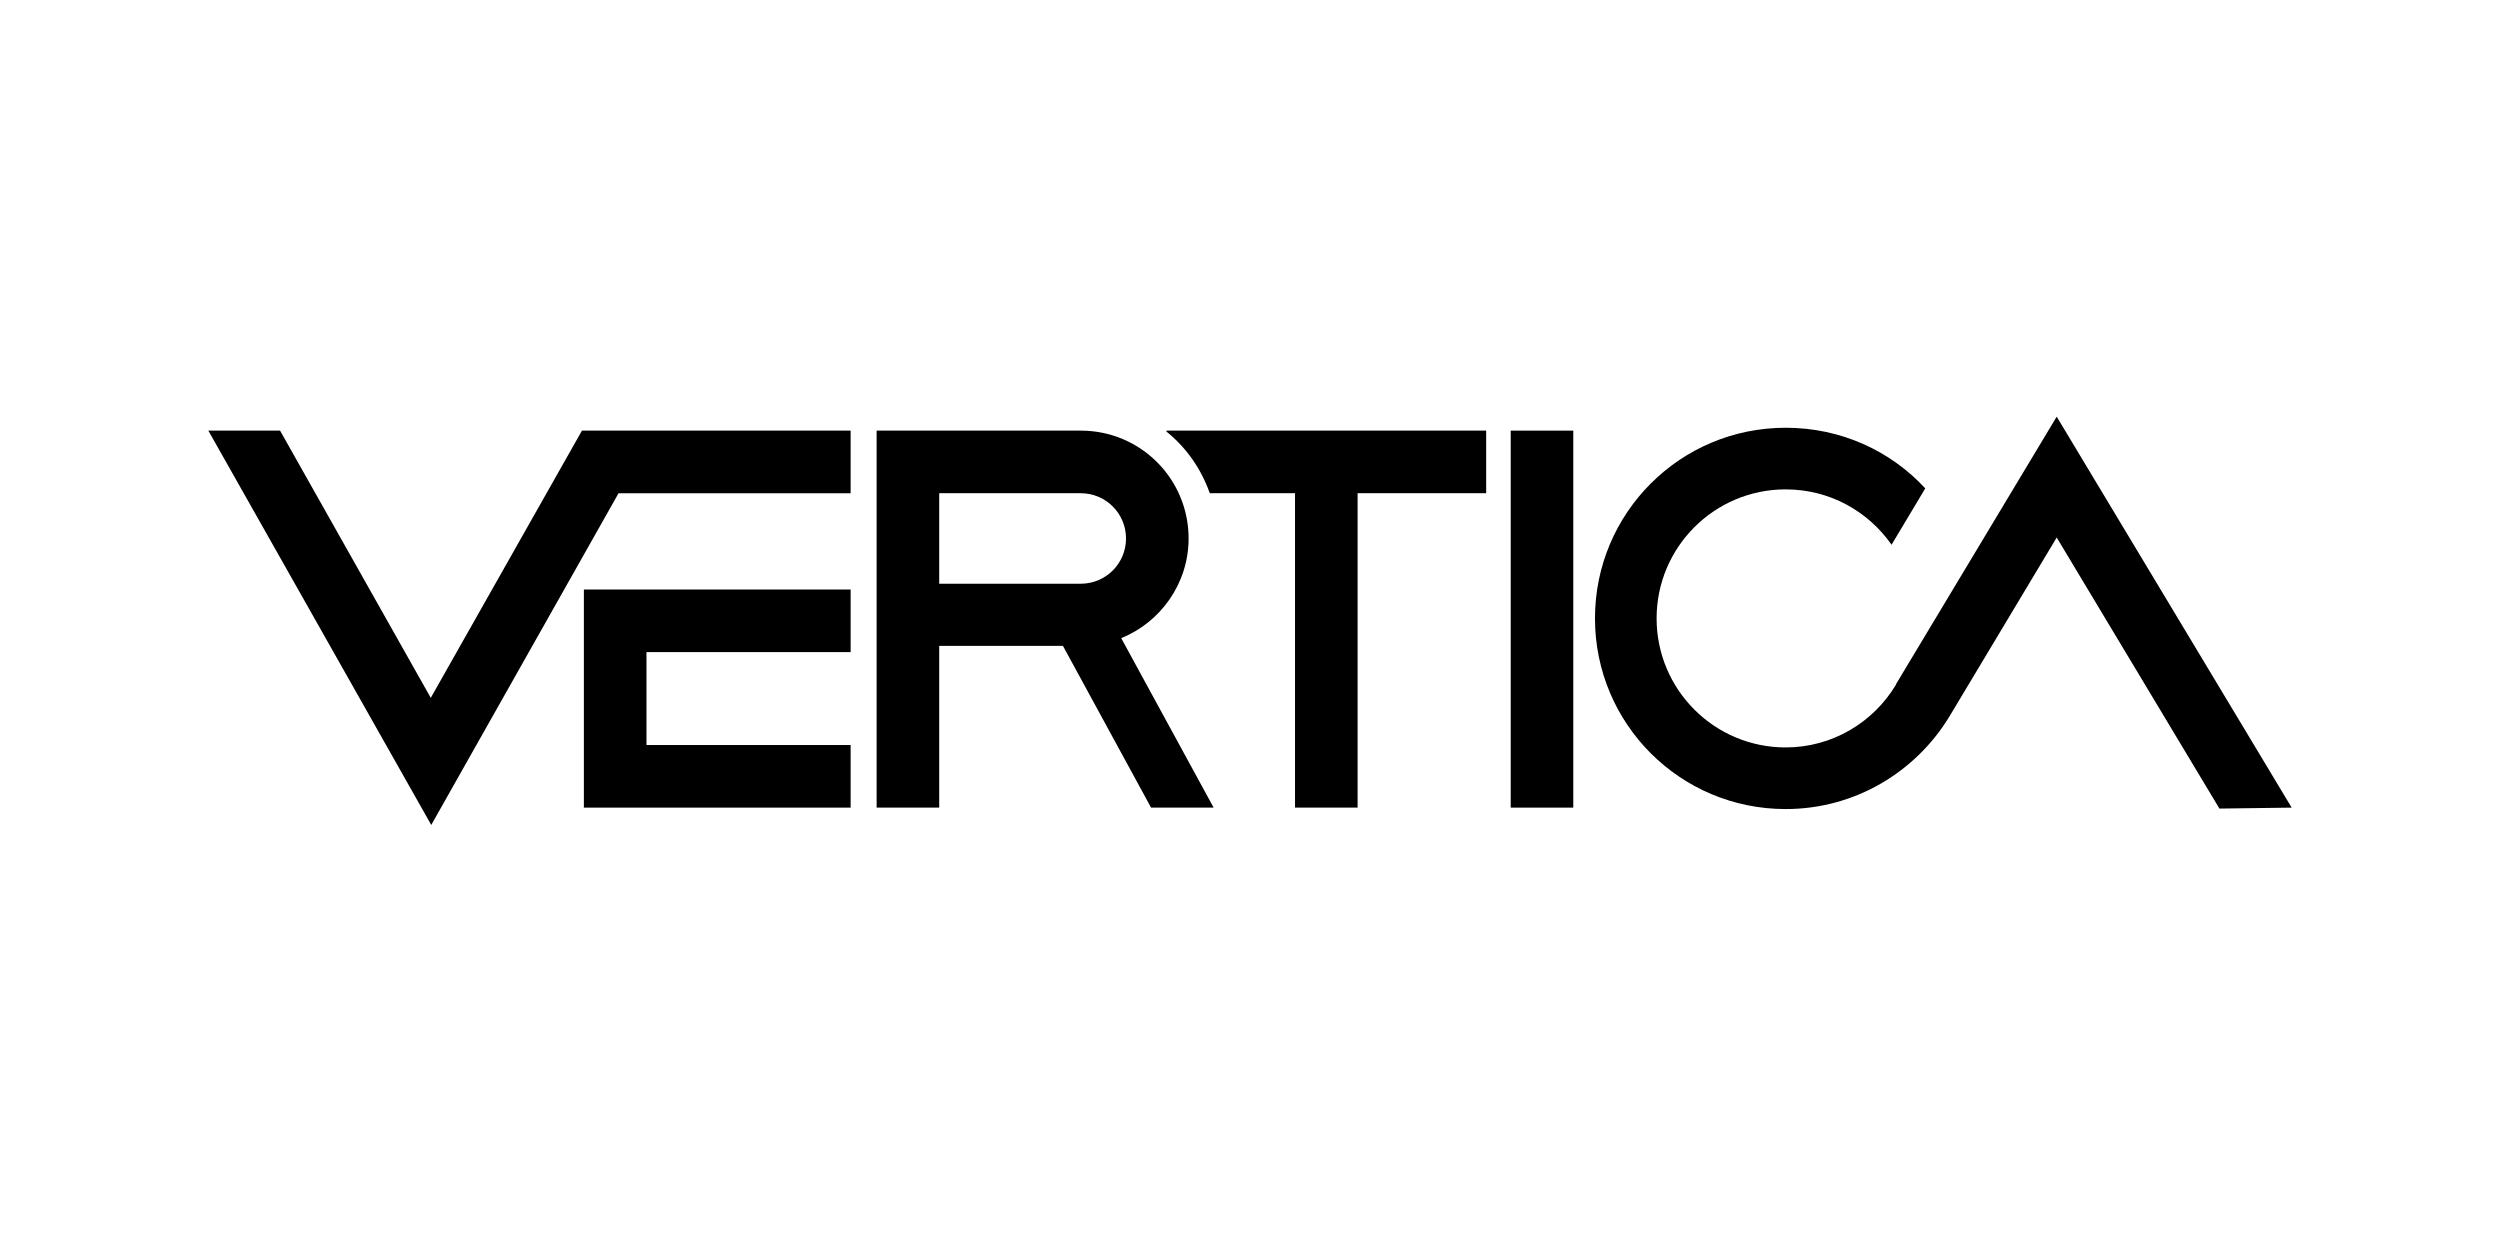
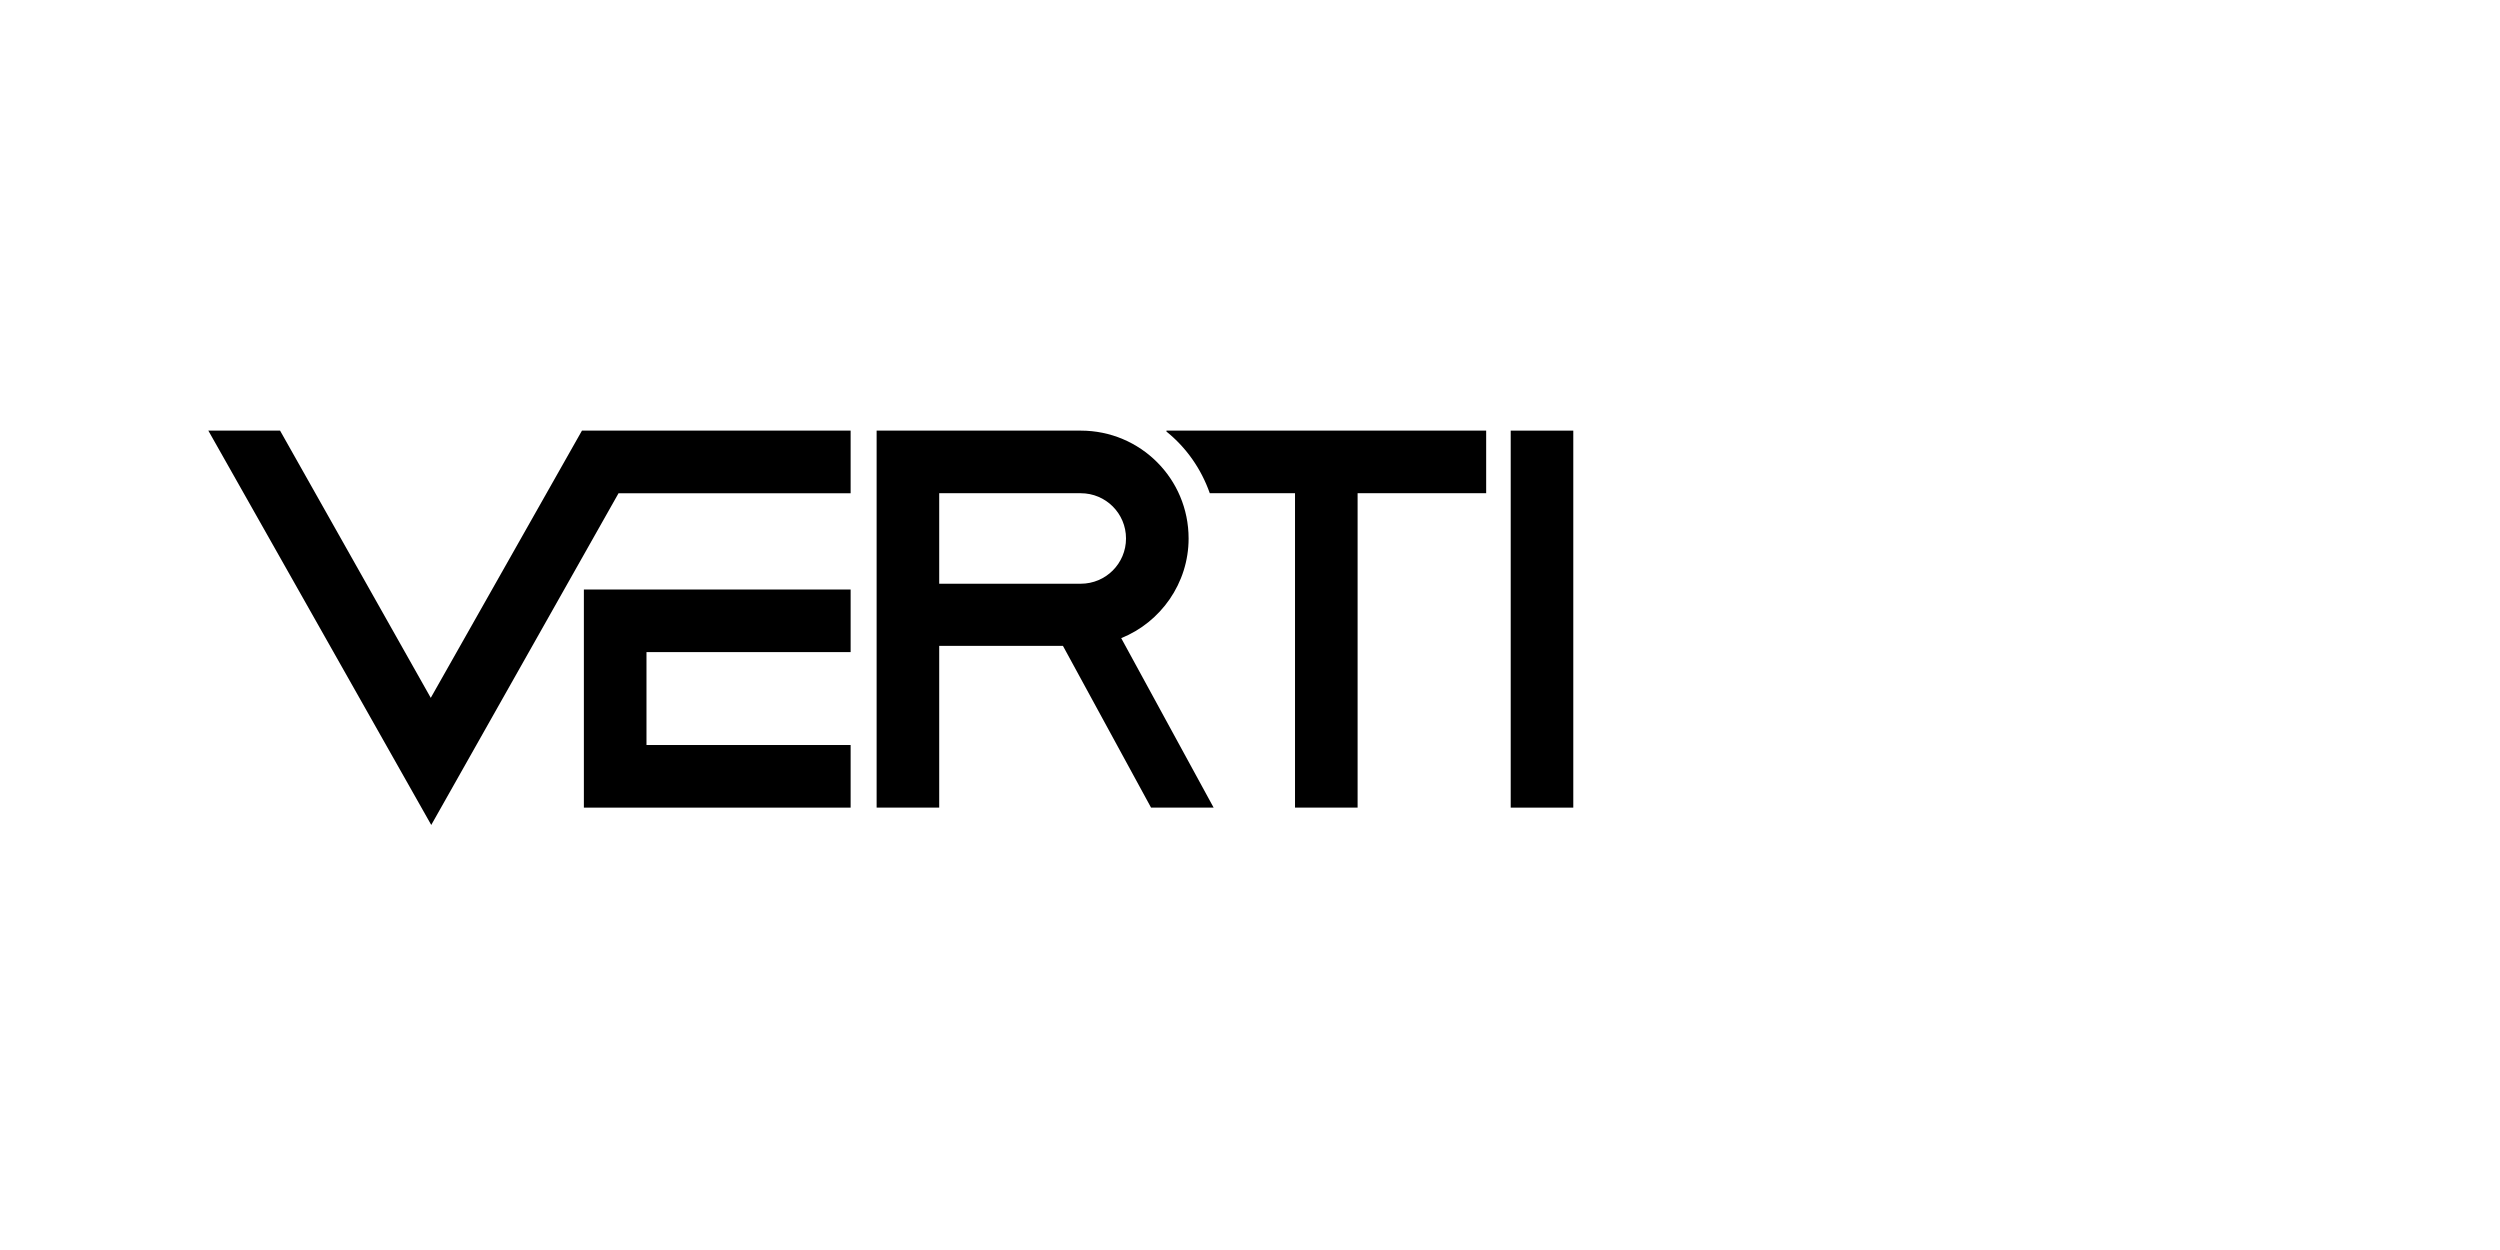
<svg xmlns="http://www.w3.org/2000/svg" version="1.1" id="Layer_1" x="0px" y="0px" viewBox="0 0 300 150" style="enable-background:new 0 0 792 612;">
  <polygon points="102.075 51.675 69.835 51.675 69.835 51.675 69.835 51.675 51.692 83.742 33.608 51.675 25 51.675 51.75 98.995 74.225 59.188 102.075 59.188" />
  <polygon points="102.075 78.252 102.075 70.742 70.065 70.742 70.065 96.915 102.075 96.915 102.075 89.402 77.578 89.402 77.578 78.252" />
  <rect x="181.285" y="51.675" width="7.51" height="45.24" />
  <path d="M 178.34 51.675 L 139.975 51.675 L 139.975 51.79 C 142.345 53.697 144.135 56.24 145.175 59.187 L 155.402 59.187 L 155.402 96.915 L 162.912 96.915 L 162.912 59.187 L 178.34 59.187 L 178.34 51.675 Z" />
  <path d="M 138.127 96.915 L 145.637 96.915 L 134.545 76.577 C 139.282 74.67 142.632 69.99 142.632 64.617 C 142.632 57.452 136.855 51.675 129.692 51.675 L 112.705 51.675 L 107.677 51.675 L 105.195 51.675 L 105.195 96.915 L 112.705 96.915 L 112.705 77.502 L 127.552 77.502 L 138.127 96.915 Z M 112.705 59.187 L 129.692 59.187 C 132.695 59.187 135.122 61.612 135.122 64.617 C 135.122 67.622 132.695 70.047 129.692 70.047 L 112.705 70.047 L 112.705 59.187 Z" />
-   <path d="M 246.805 50 L 227.507 82.125 L 227.507 82.182 C 224.792 86.687 219.88 89.692 214.277 89.692 C 205.725 89.692 198.792 82.76 198.792 74.207 C 198.792 65.657 205.725 58.725 214.277 58.725 C 219.535 58.725 224.157 61.325 226.987 65.367 L 231.032 58.607 C 226.872 54.102 220.92 51.33 214.277 51.33 C 201.622 51.33 191.397 61.555 191.397 74.207 C 191.397 86.862 201.622 97.087 214.277 97.087 C 222.597 97.087 229.877 92.64 233.92 85.995 L 246.805 64.502 L 266.332 97.03 L 275 96.915 L 246.805 50 Z" />
</svg>